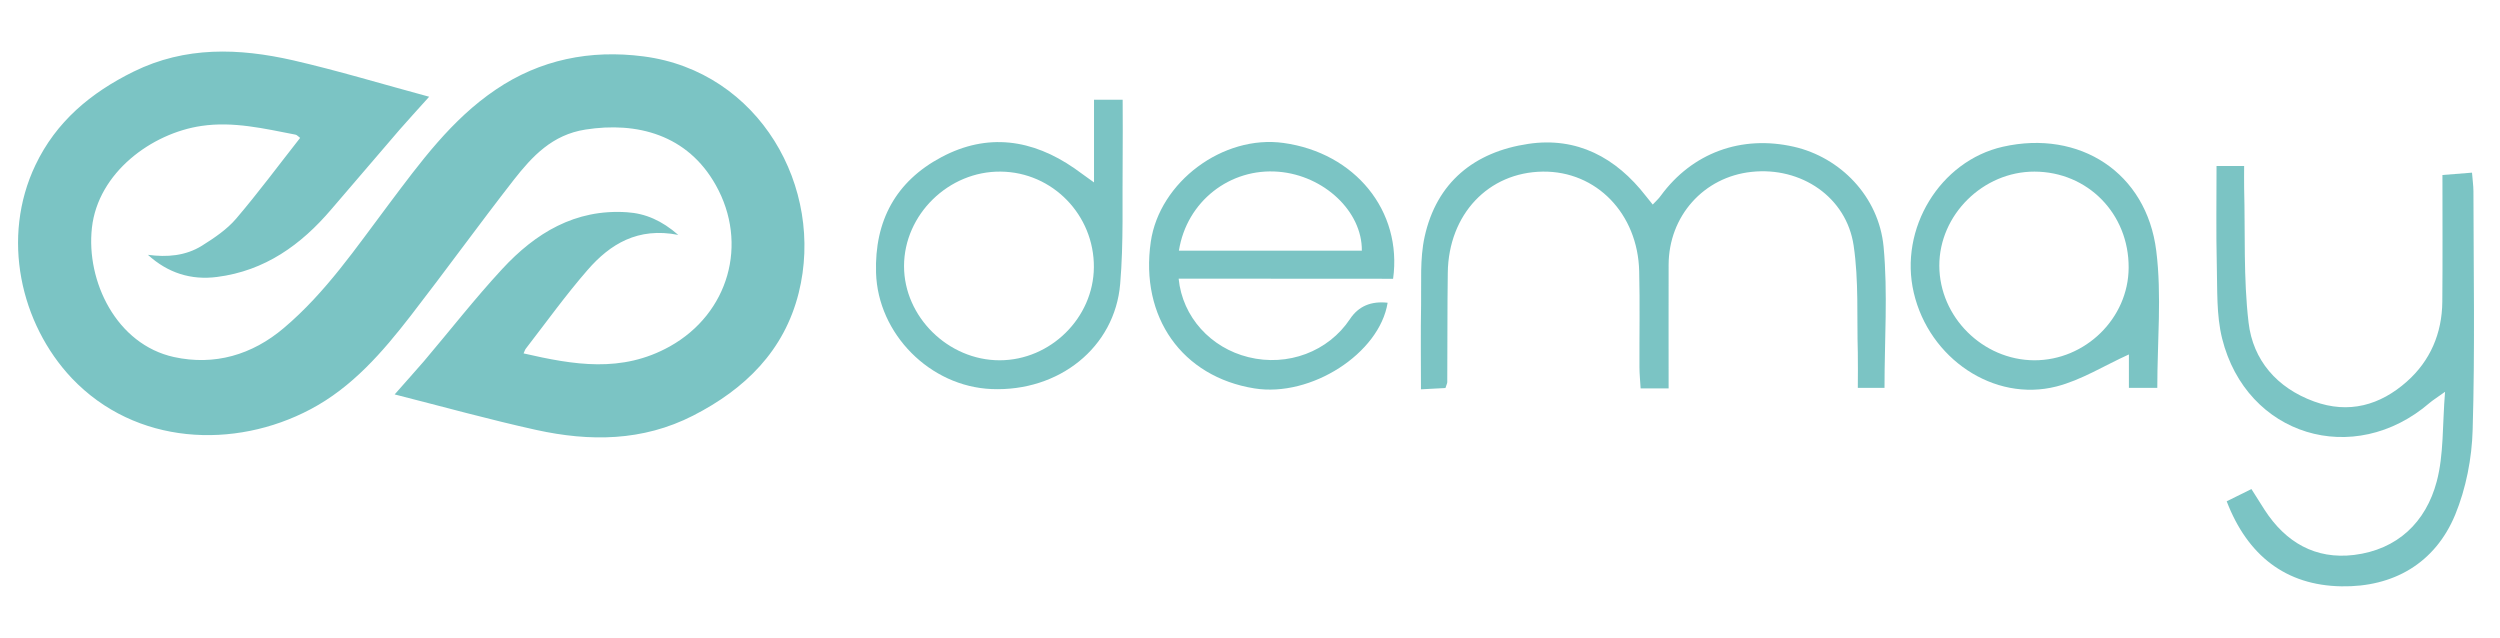
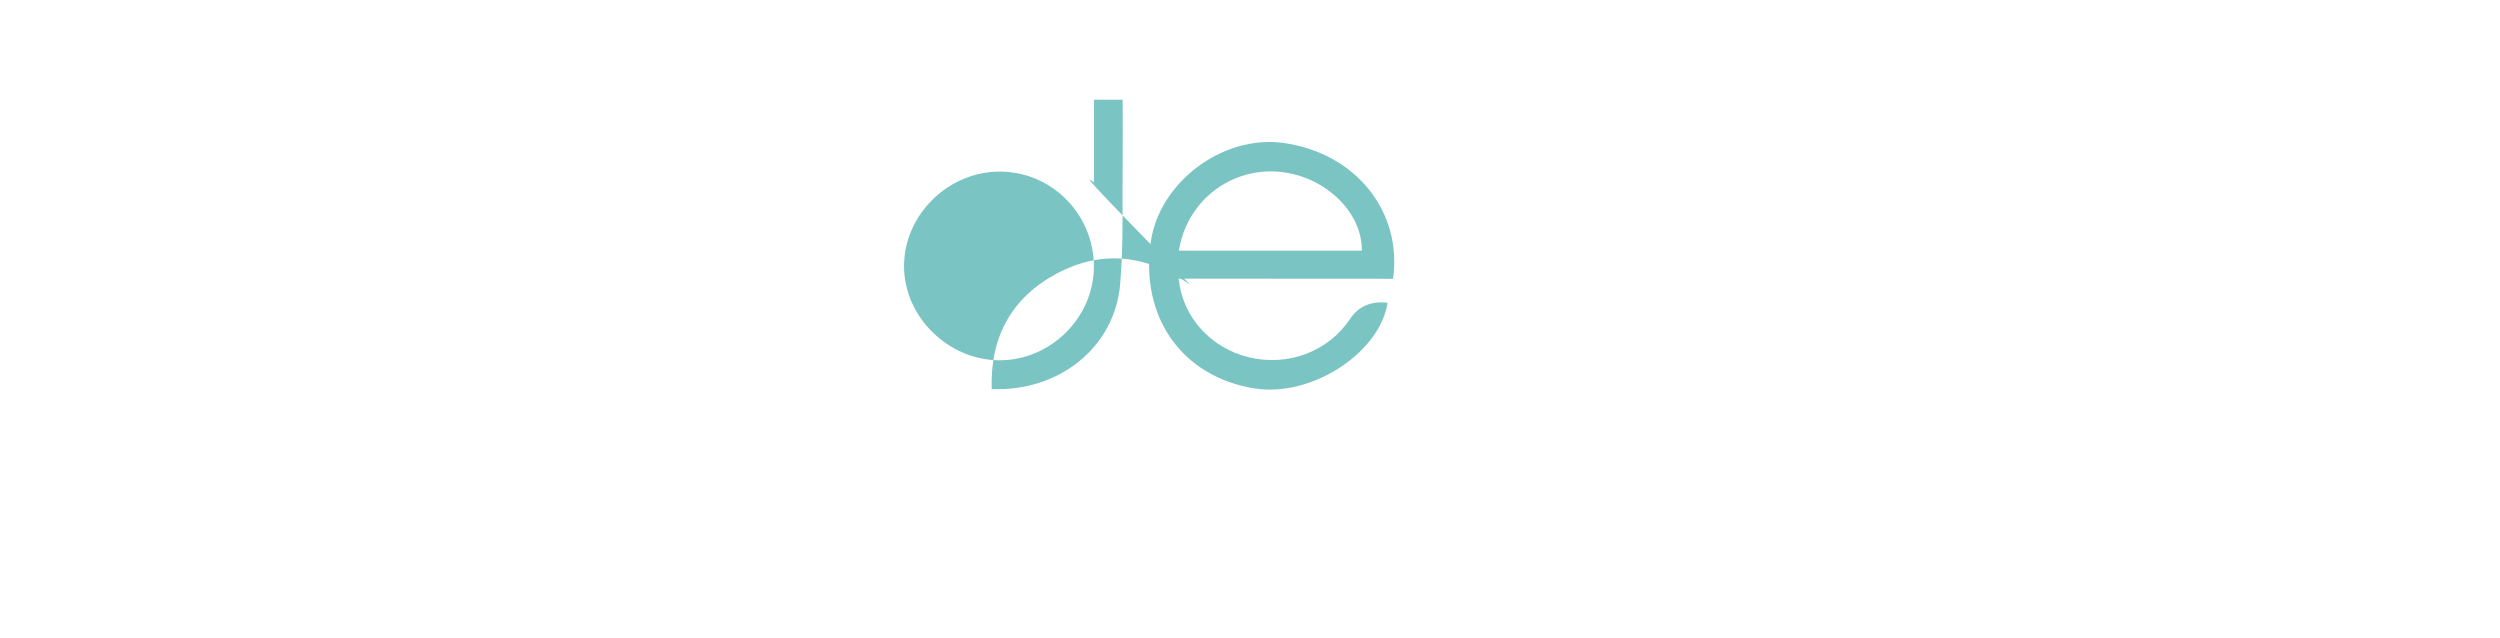
<svg xmlns="http://www.w3.org/2000/svg" id="katman_1" style="enable-background:new 0 0 1920 490;" viewBox="0 0 1920 490" x="0px" y="0px">
  <style type="text/css">	.st0{fill:#7BC4C4;}</style>
  <g>
-     <path class="st0" d="M1710.1,385c6.8-3.4,12.4-6.2,19-9.4c3.9,6.1,7,11.1,10.2,16.1c16.1,24.8,38.9,38.1,68.6,34.5  c33.3-4.1,55.2-25.1,63.5-56.4c5.5-20.7,4.3-43.2,6.4-68.9c-6.4,4.6-9.2,6.3-11.7,8.4c-58.4,50.4-140.8,25.5-159.5-49.3  c-4.5-18.1-3.6-37.6-4.1-56.6c-0.6-24.9-0.2-49.9-0.2-75.9h21.2c0,5.3-0.1,11.1,0,16.9c0.9,34.5-0.6,69.2,3.4,103.3  c3.4,29,21.8,50.2,50.2,60.6c26.8,9.8,50.9,2.9,71.3-15.2c18-15.9,27.1-37.1,27.3-61.3c0.3-32,0.1-63.9,0.1-97.4  c7.9-0.6,14.6-1.2,22.7-1.8c0.4,5.6,1.1,9.9,1.1,14.3c0.1,61.1,1.2,122.2-0.6,183.2c-0.6,21.9-5.1,45-13.4,65.2  c-15.5,37.4-47.6,55.7-87.4,55C1755.6,449.6,1726.1,426.7,1710.1,385L1710.1,385z" />
-     <path class="st0" d="M1281.5,298.3H1260c-0.3-5.7-0.9-11-0.9-16.3c-0.1-24.5,0.4-49.1-0.2-73.6c-1-44.3-32.9-77.1-74-76.6  c-41.8,0.5-72.4,32.8-73,77.6c-0.4,28-0.2,56.1-0.4,84.1c0,0.9-0.6,1.9-1.4,4.5c-5.1,0.3-10.8,0.5-18.8,1c0-22.2-0.3-43.5,0.1-64.9  c0.3-17.4-1-35.4,2.7-52.2c9.2-42,38.4-65.3,79.6-71.4c37.4-5.6,67.4,10.5,90.3,40c1.5,1.9,3,3.8,5.3,6.6c2.5-2.7,4.6-4.5,6.2-6.8  c24.1-32.9,61.8-46.8,102.2-37.6c35.5,8.1,65.2,38,68.9,76.8c3.3,35.6,0.7,71.8,0.7,108.4h-20.5c0-9.3,0.2-18.1,0-27  c-0.8-27.5,0.8-55.3-3.2-82.3c-5.5-37.3-40.4-60.7-78.4-56.6c-36.8,3.9-63.6,34-63.7,71.4C1281.4,234.7,1281.5,265.6,1281.5,298.3  L1281.5,298.3z" />
    <path class="st0" d="M905.2,214c2.9,29.5,24.7,53.2,53.6,60.3c30.2,7.5,61.4-4.3,78-29.3c6.5-9.8,16.1-13.9,28.9-12.5  c-6.2,38.9-58.8,72.8-102.3,65.8c-55.5-8.9-88-54.7-79.6-112.6c6.7-46,55.5-82.4,102-75.9c54.8,7.6,91.3,52.1,84.1,104.3L905.2,214  L905.2,214z M905.4,192.5h140.5c0.3-30.2-29.1-57.7-63.9-60.6C944.7,128.8,911.4,154.6,905.4,192.5L905.4,192.5z" />
-     <path class="st0" d="M840.2,140.1V76.6h22c0,15.7,0.2,30.5,0,45.4c-0.4,32,0.8,64.2-1.9,96c-4.1,48.9-47.1,82.9-98.7,80.8  c-47.4-1.9-87.4-42.4-88.8-89.3c-1.2-39.9,15.2-70.2,50.2-88.8c35.3-18.8,69.8-13.8,102.2,8.6C829.2,132.1,833.2,135,840.2,140.1  L840.2,140.1z M840.1,205.3c0.3-40.1-31.7-73.1-71.5-73.5c-40-0.5-74.3,33-74.3,72.6c0,38.9,33.9,72.3,73.4,72.3  C806.8,276.7,839.8,244.1,840.1,205.3L840.1,205.3z" />
-     <path class="st0" d="M1656.8,297.9H1635v-25.7c-19,8.6-36.5,19.7-55.6,24.6c-48.1,12.3-97.8-21.5-109.6-71.9  c-11.6-49.3,20.2-101.3,68.4-112.2c58.9-13.3,110.3,19.8,117.8,79.9C1660.3,226.9,1656.8,262.2,1656.8,297.9L1656.8,297.9z   M1634.8,205.7c0.3-41.5-31.4-73.8-72.3-73.9c-39.5-0.1-73.2,33.2-73.1,72.3c0.1,39.3,33.3,72.4,72.9,72.6  C1601.5,276.8,1634.6,244.5,1634.8,205.7L1634.8,205.7z" />
+     <path class="st0" d="M840.2,140.1V76.6h22c0,15.7,0.2,30.5,0,45.4c-0.4,32,0.8,64.2-1.9,96c-4.1,48.9-47.1,82.9-98.7,80.8  c-1.2-39.9,15.2-70.2,50.2-88.8c35.3-18.8,69.8-13.8,102.2,8.6C829.2,132.1,833.2,135,840.2,140.1  L840.2,140.1z M840.1,205.3c0.3-40.1-31.7-73.1-71.5-73.5c-40-0.5-74.3,33-74.3,72.6c0,38.9,33.9,72.3,73.4,72.3  C806.8,276.7,839.8,244.1,840.1,205.3L840.1,205.3z" />
  </g>
-   <path class="st0" d="M329.6,74.3c-8.7,9.7-15.8,17.4-22.7,25.3c-17.5,20.3-35,40.7-52.4,61.1c-23.3,27.4-51.1,47.3-87.8,52 c-20,2.6-37.9-3.1-53.1-17c14.7,2,29,0.8,41.5-7c9.4-5.9,19.1-12.4,26.2-20.7c17-19.9,32.6-41,49.2-62.1c-1.4-1-2.4-2.3-3.6-2.5 c-23.8-4.6-47.6-10.3-72.1-6.7c-38.4,5.6-79.5,35.9-84.2,78.2c-4.6,41.1,18.8,89.6,63,99.3c31.1,6.8,60-1.6,84.4-22.3 c32.1-27.1,55.5-61.7,80.5-94.9c24.3-32.3,48.2-65.2,82.3-88.2c34.1-23.1,72.6-30.8,113.4-25.5c89,11.5,139.4,100.9,119.2,181.7 c-11.1,44.3-41,73.7-81.1,94.2c-38.8,19.8-79.3,20-120.4,11c-35.8-7.9-71.1-17.7-108.8-27.3c8.6-9.8,15.7-17.6,22.5-25.5 c20-23.6,39.1-48.1,60.1-70.8c25.5-27.6,56.1-46.3,95.9-43.6c14,0.9,26.6,6.3,39.3,17.4c-31-6.1-52.3,7-69.6,26.9 c-16.8,19.3-31.8,40.2-47.5,60.5c-0.7,0.9-0.9,2-1.7,3.6c38.4,8.8,75.3,15.3,112.4-5.4c45.2-25.3,60.5-78.9,35.2-123.9 c-21.7-38.7-60.5-48.8-100.1-42.6c-25.5,4-40.8,20.5-55,38.6c-26.8,34.4-52.4,69.8-79.1,104.3c-21.7,28-45,55-77,71.9 c-58.3,30.9-134.3,27.8-183.4-23.9C15.6,248.5,0.7,182.4,27.2,126.8C43.1,93.4,69.7,71.2,102.6,55c39.8-19.6,81-18.1,122.4-8.7 C259.4,54.2,293.3,64.5,329.6,74.3z" />
</svg>